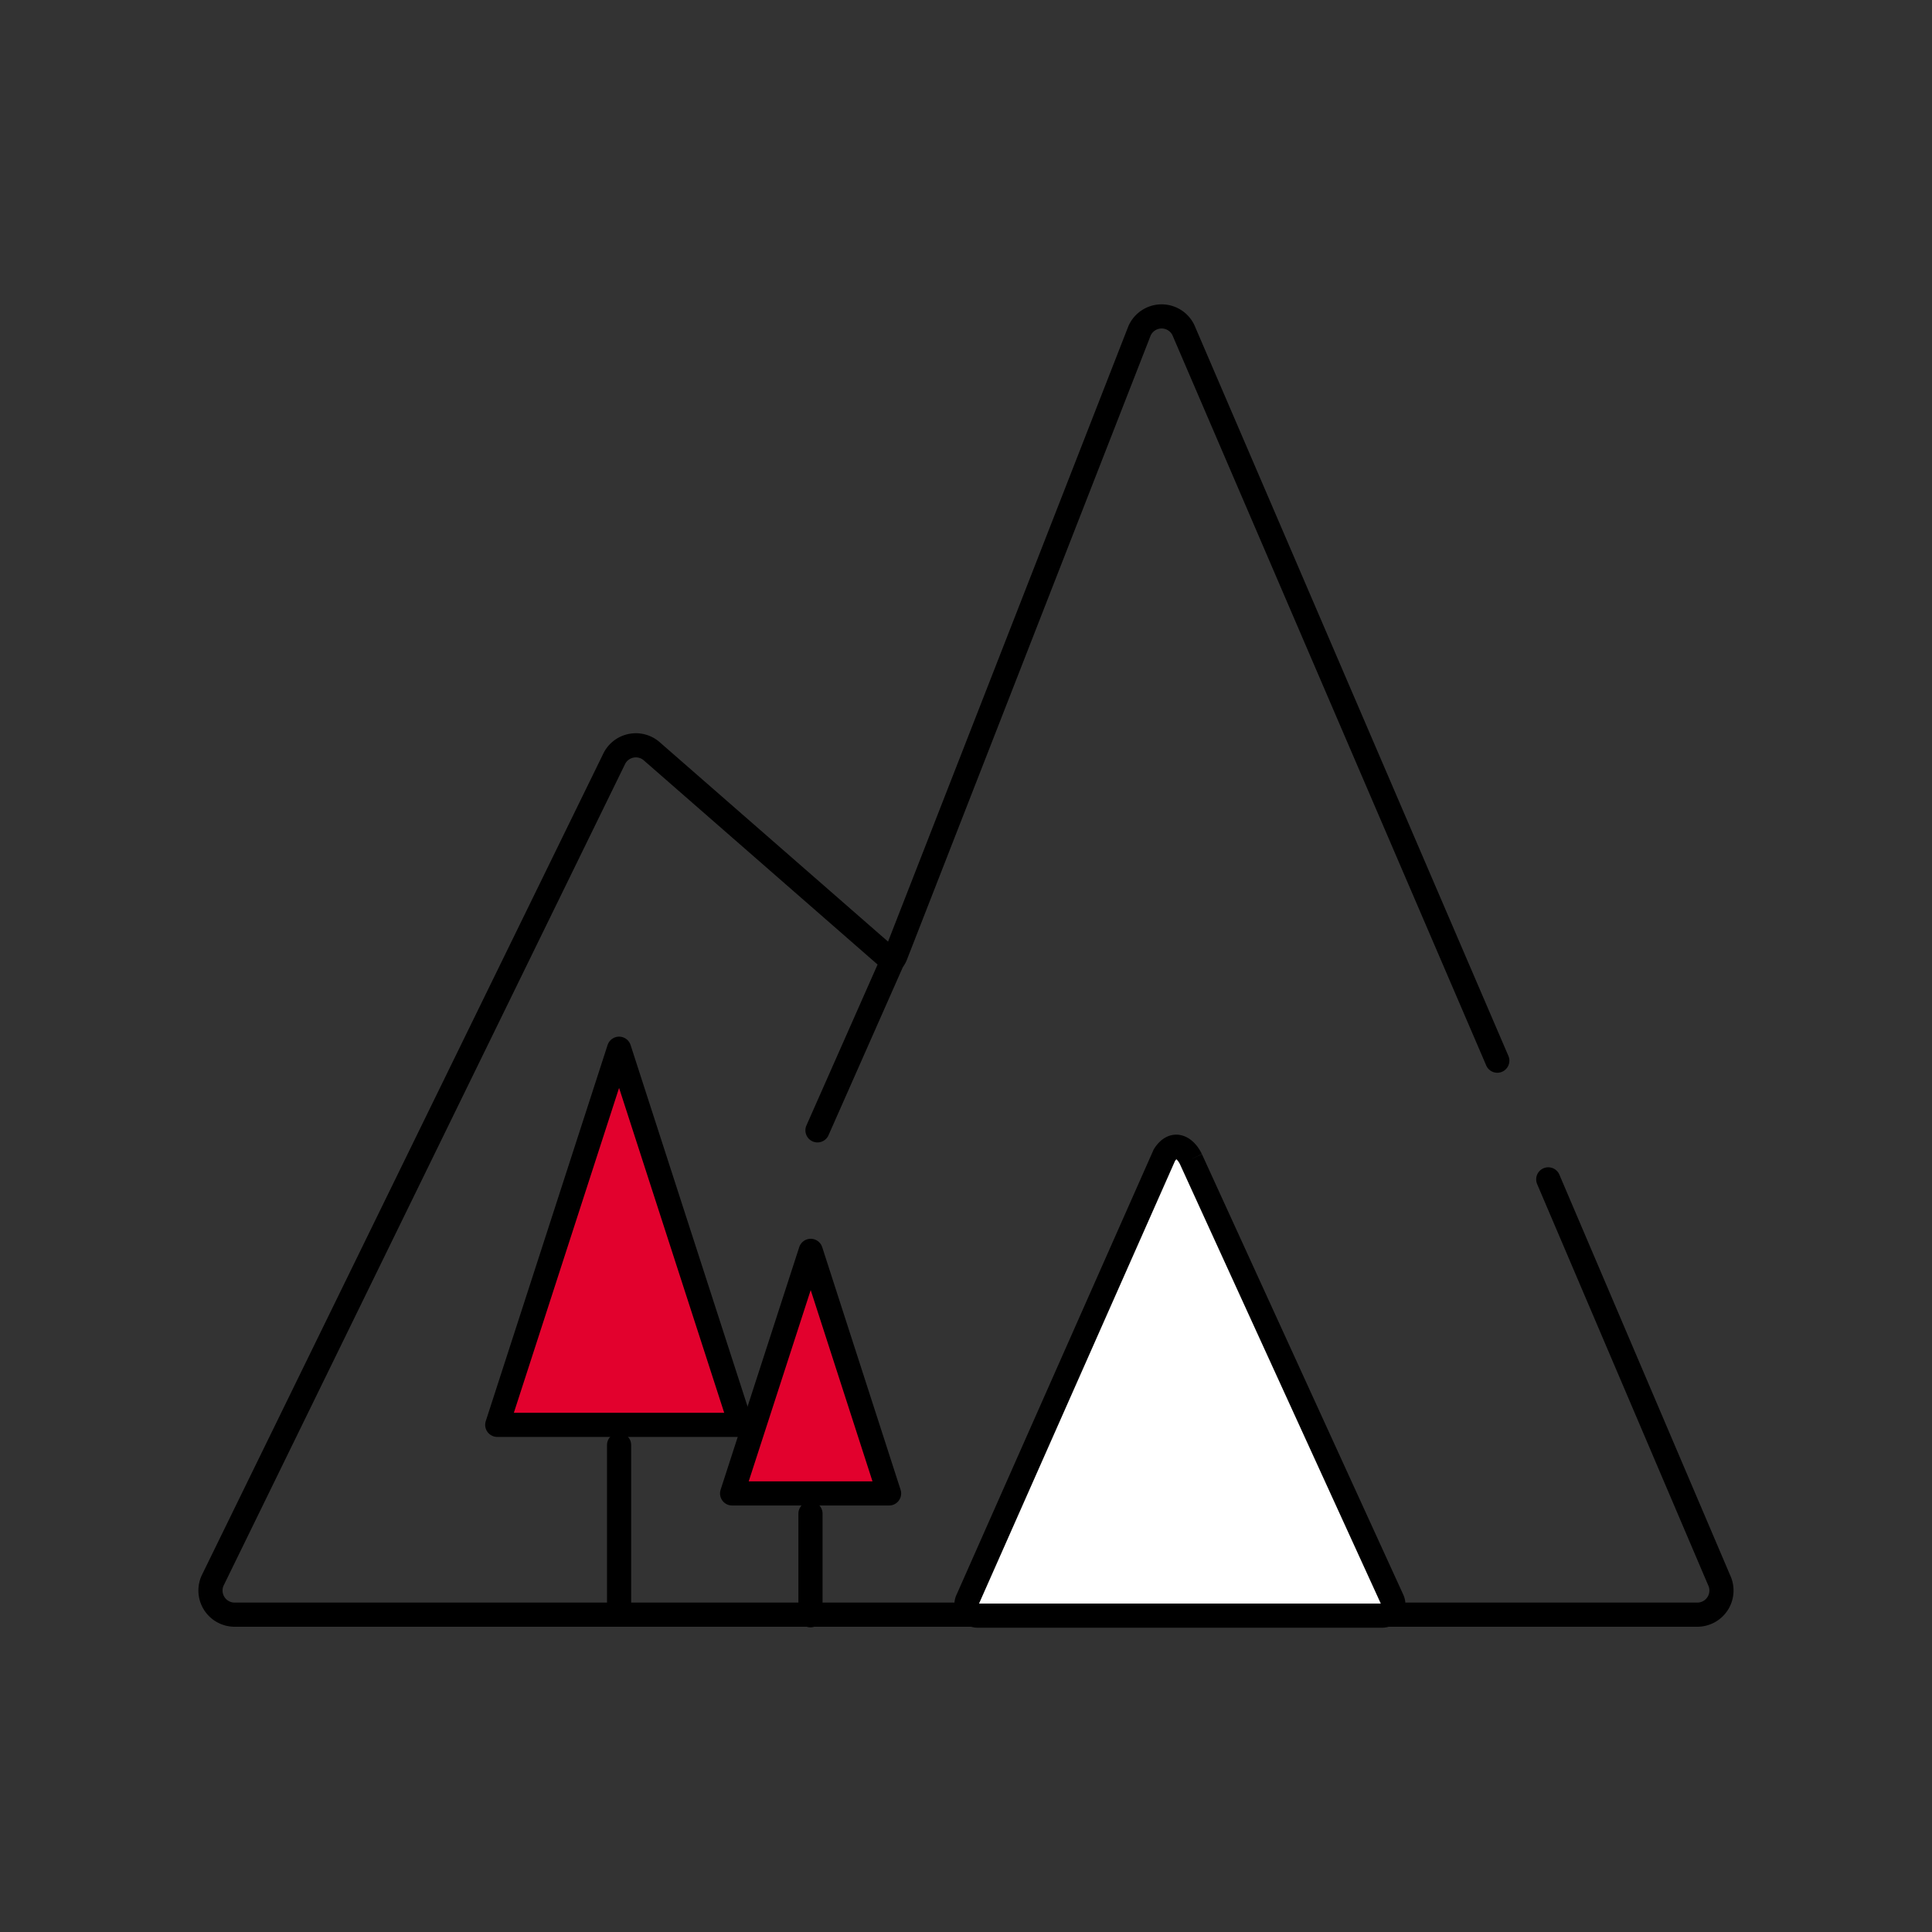
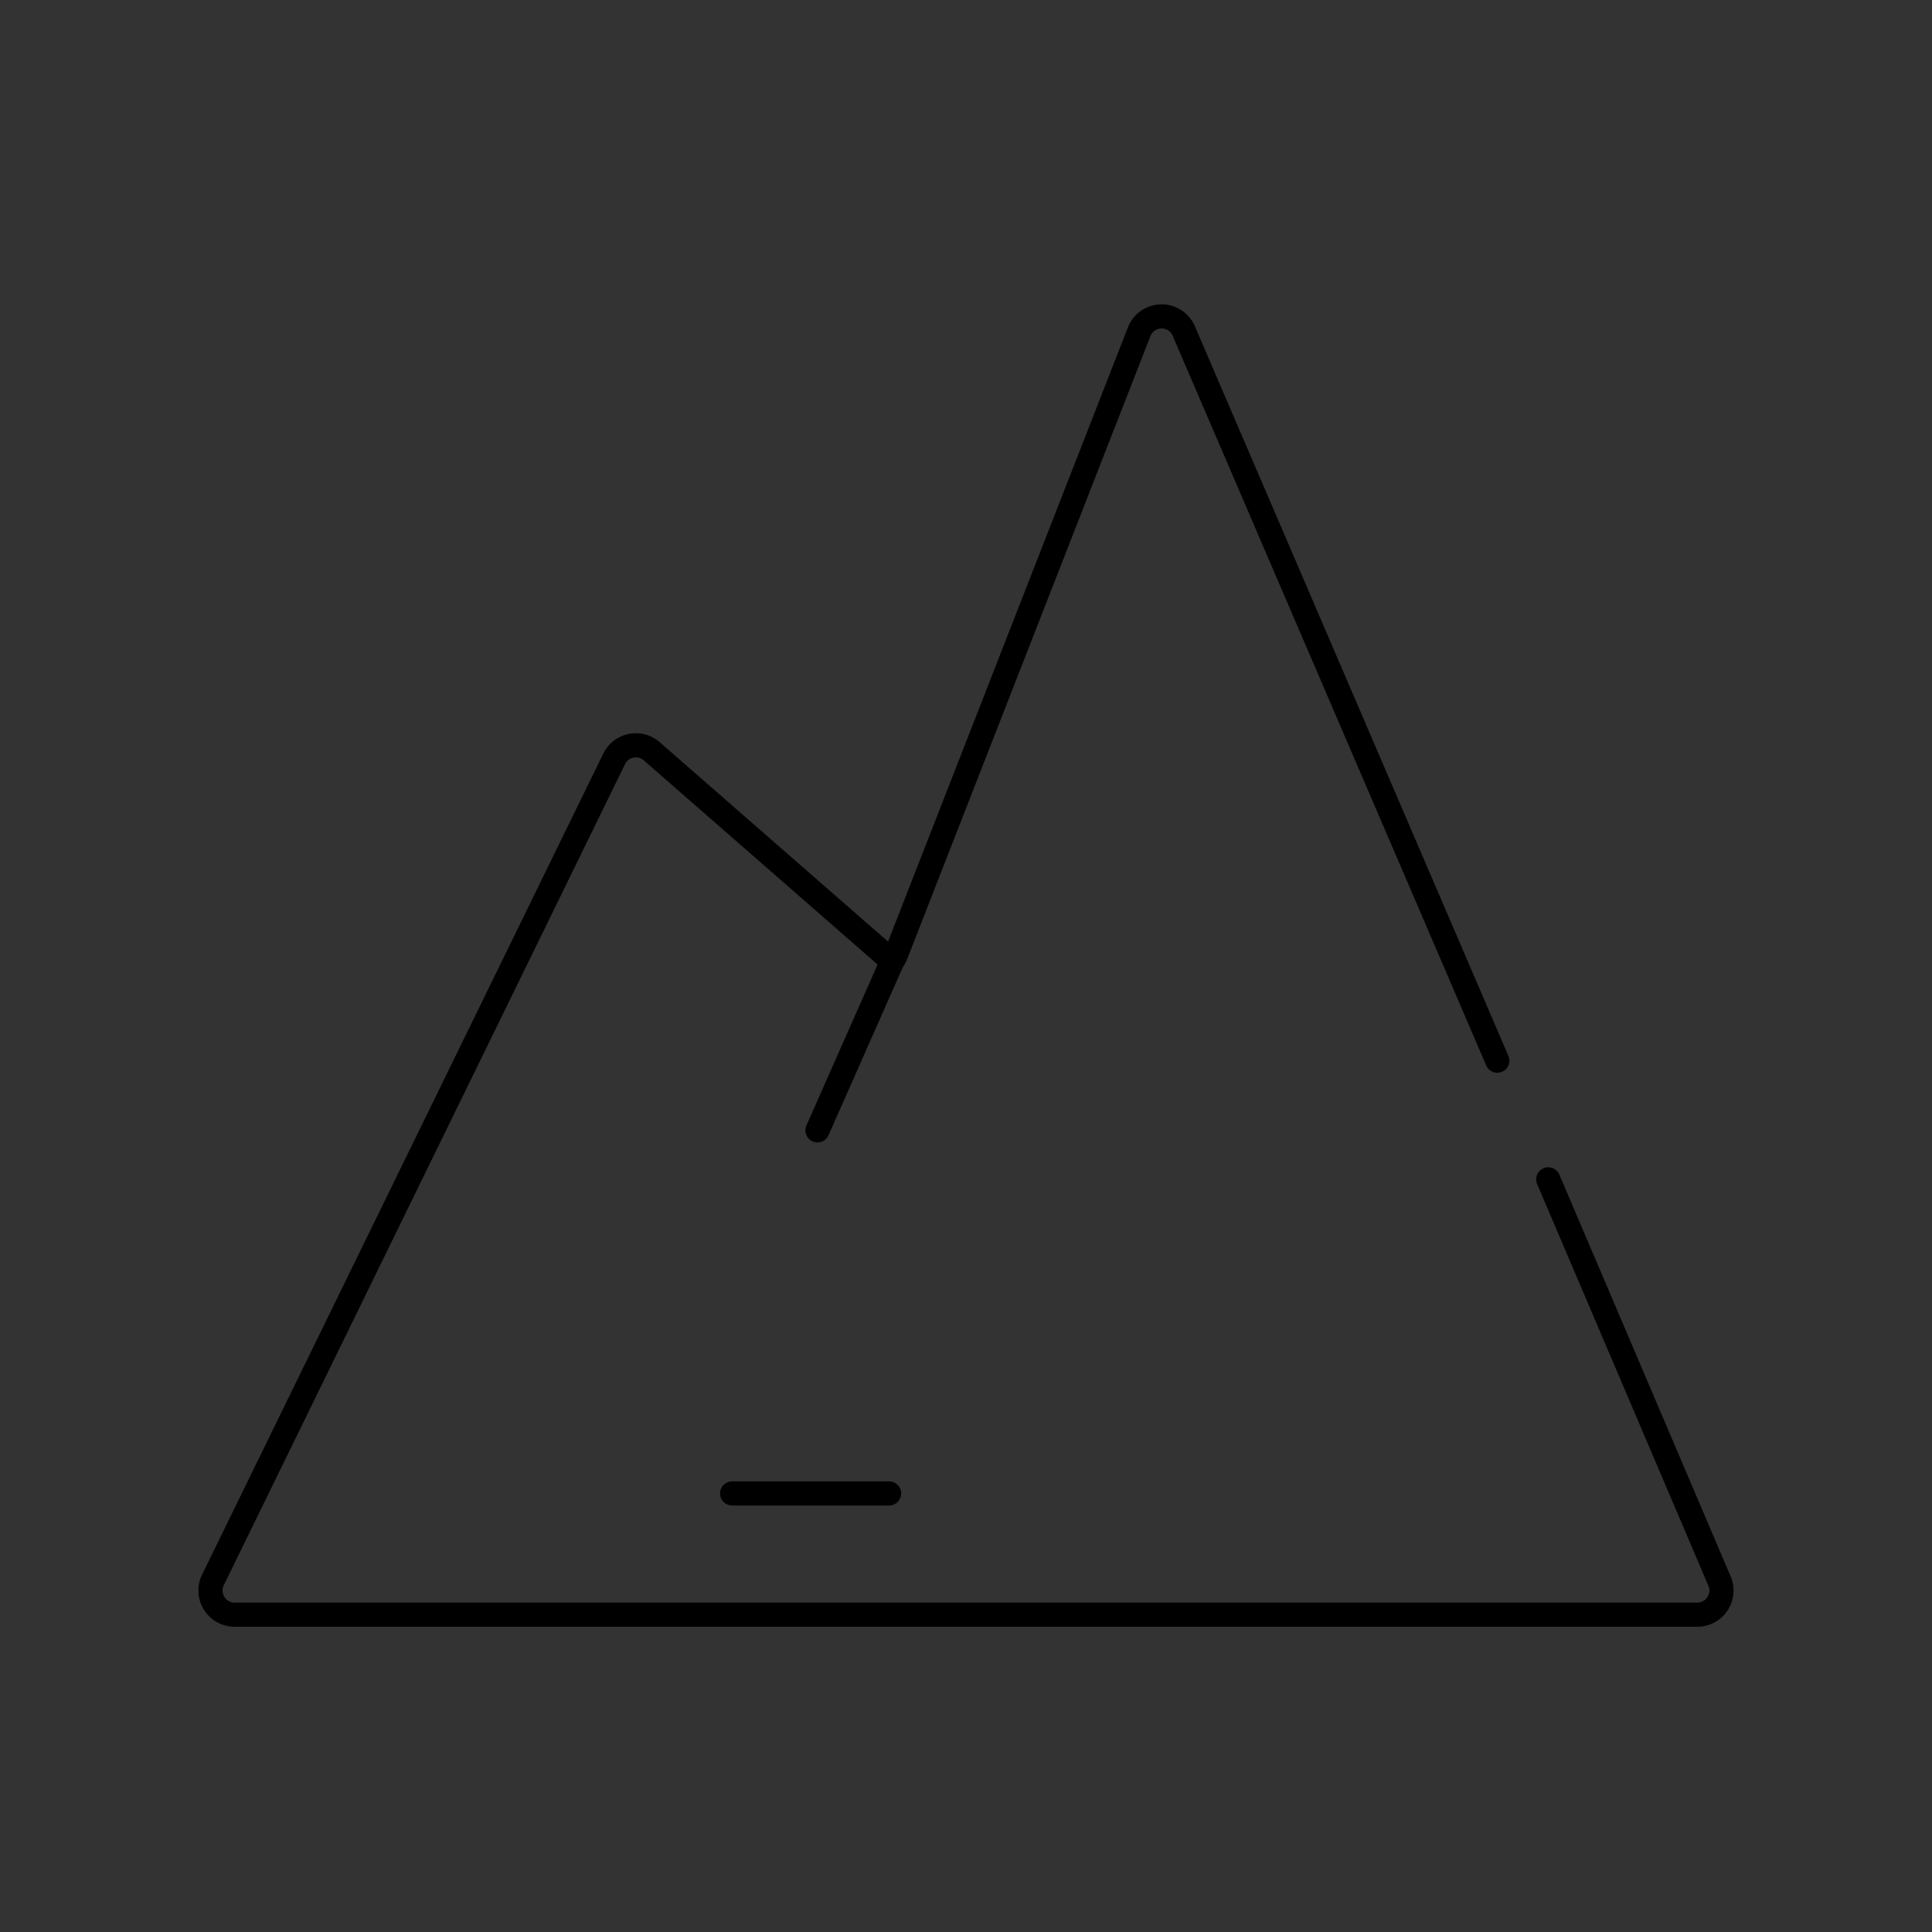
<svg xmlns="http://www.w3.org/2000/svg" id="Layer_3" data-name="Layer 3" viewBox="0 0 160 160">
  <rect x="0" y="0" width="160" height="160" fill="#333333" stroke="none" />
  <defs>
    <style>.cls-1{fill:none;}.cls-1,.cls-2,.cls-3,.cls-4{stroke:#000;stroke-linejoin:round;stroke-width:2px;}.cls-1,.cls-4{stroke-linecap:round;}.cls-2{fill:#fff;}.cls-3,.cls-4{fill:#e2012d;}</style>
  </defs>
  <title>great_outdoors</title>
  <path class="cls-1" d="M124,87.84,98,27.33a2,2,0,0,0-3.63.07L74.15,79.18a2.34,2.34,0,0,1-.26.43l-6.19,14,6.19-14L54,62.24a2,2,0,0,0-3.11.55l-33.23,68a2,2,0,0,0,1.76,2.93H140.57a2,2,0,0,0,1.8-2.86L128.22,97.67" />
-   <path class="cls-2" d="M98.63,96c-.43-.9-1.37-1.62-2.2-.34L80.15,132.43A.93.93,0,0,0,81,133.8h33.46a.93.93,0,0,0,.84-1.33L98.63,96" />
-   <path class="cls-3" d="M61.35,118H41.18L51.27,86.85Z" />
-   <line class="cls-1" x1="51.27" y1="119.67" x2="51.27" y2="132.71" />
-   <path class="cls-4" d="M73.63,123.68h-13l6.51-20.09Z" />
-   <line class="cls-4" x1="67.12" y1="125.35" x2="67.12" y2="133.77" />
+   <path class="cls-4" d="M73.63,123.68h-13Z" />
</svg>